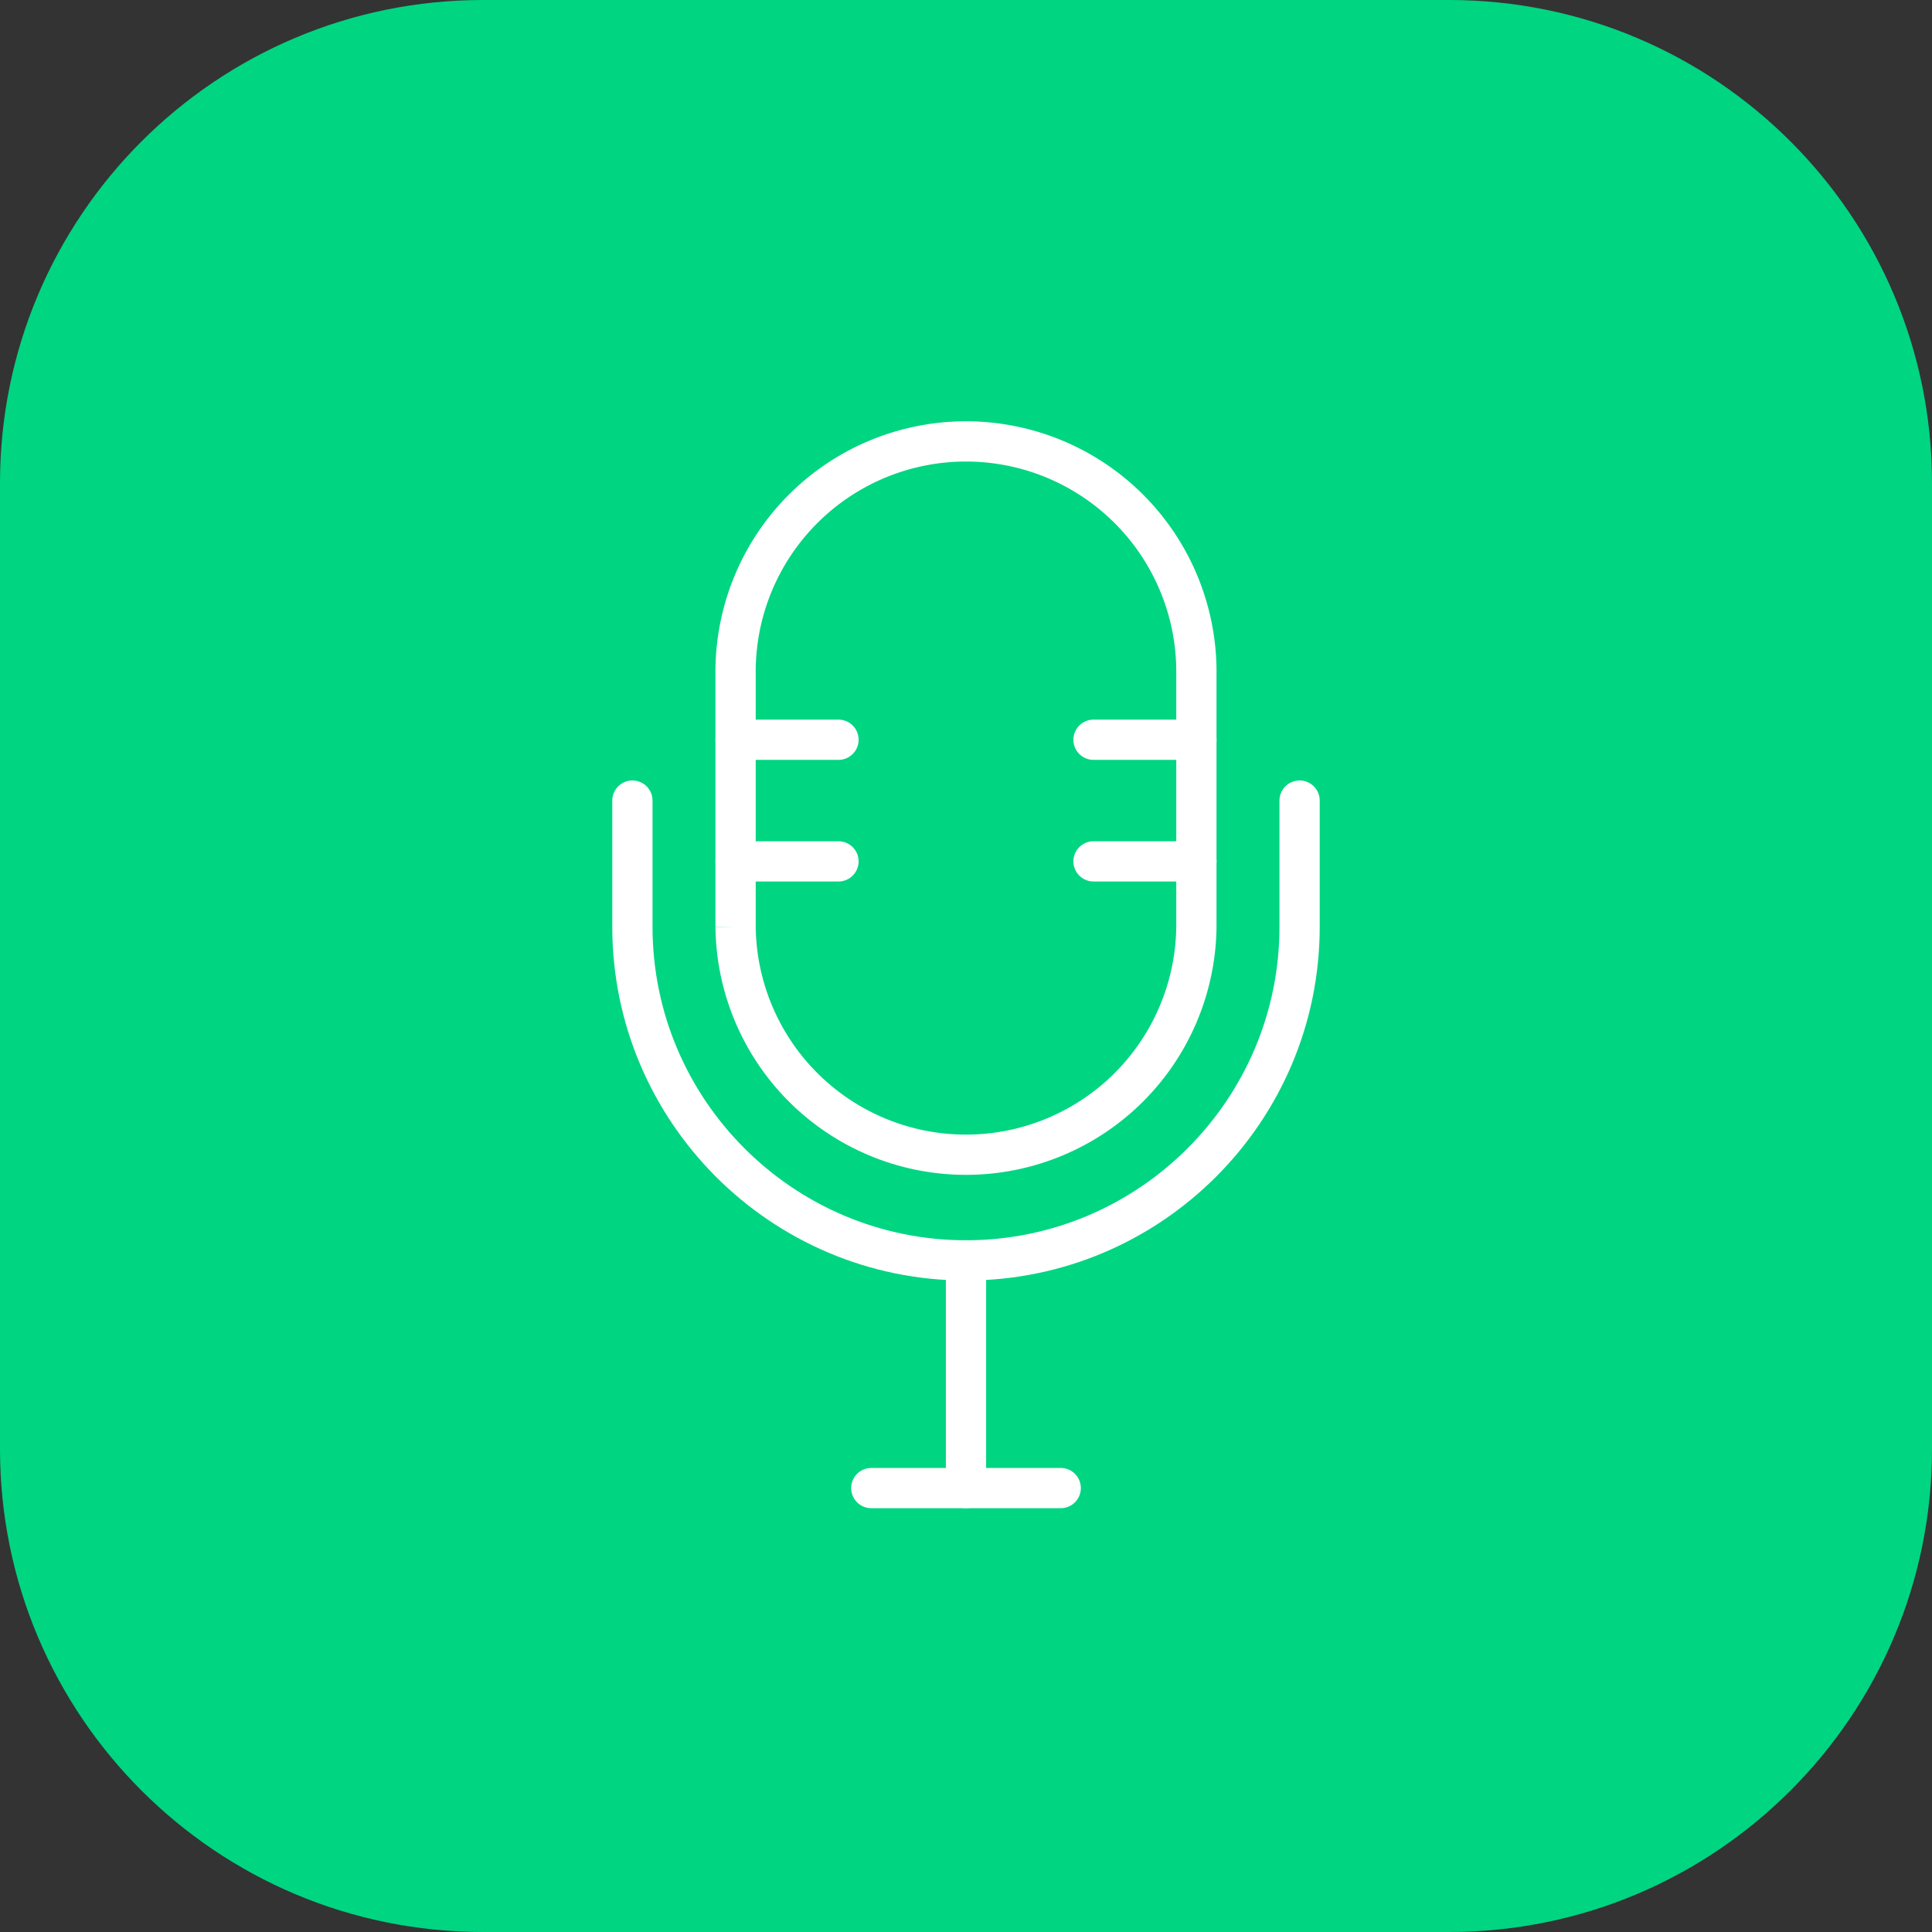
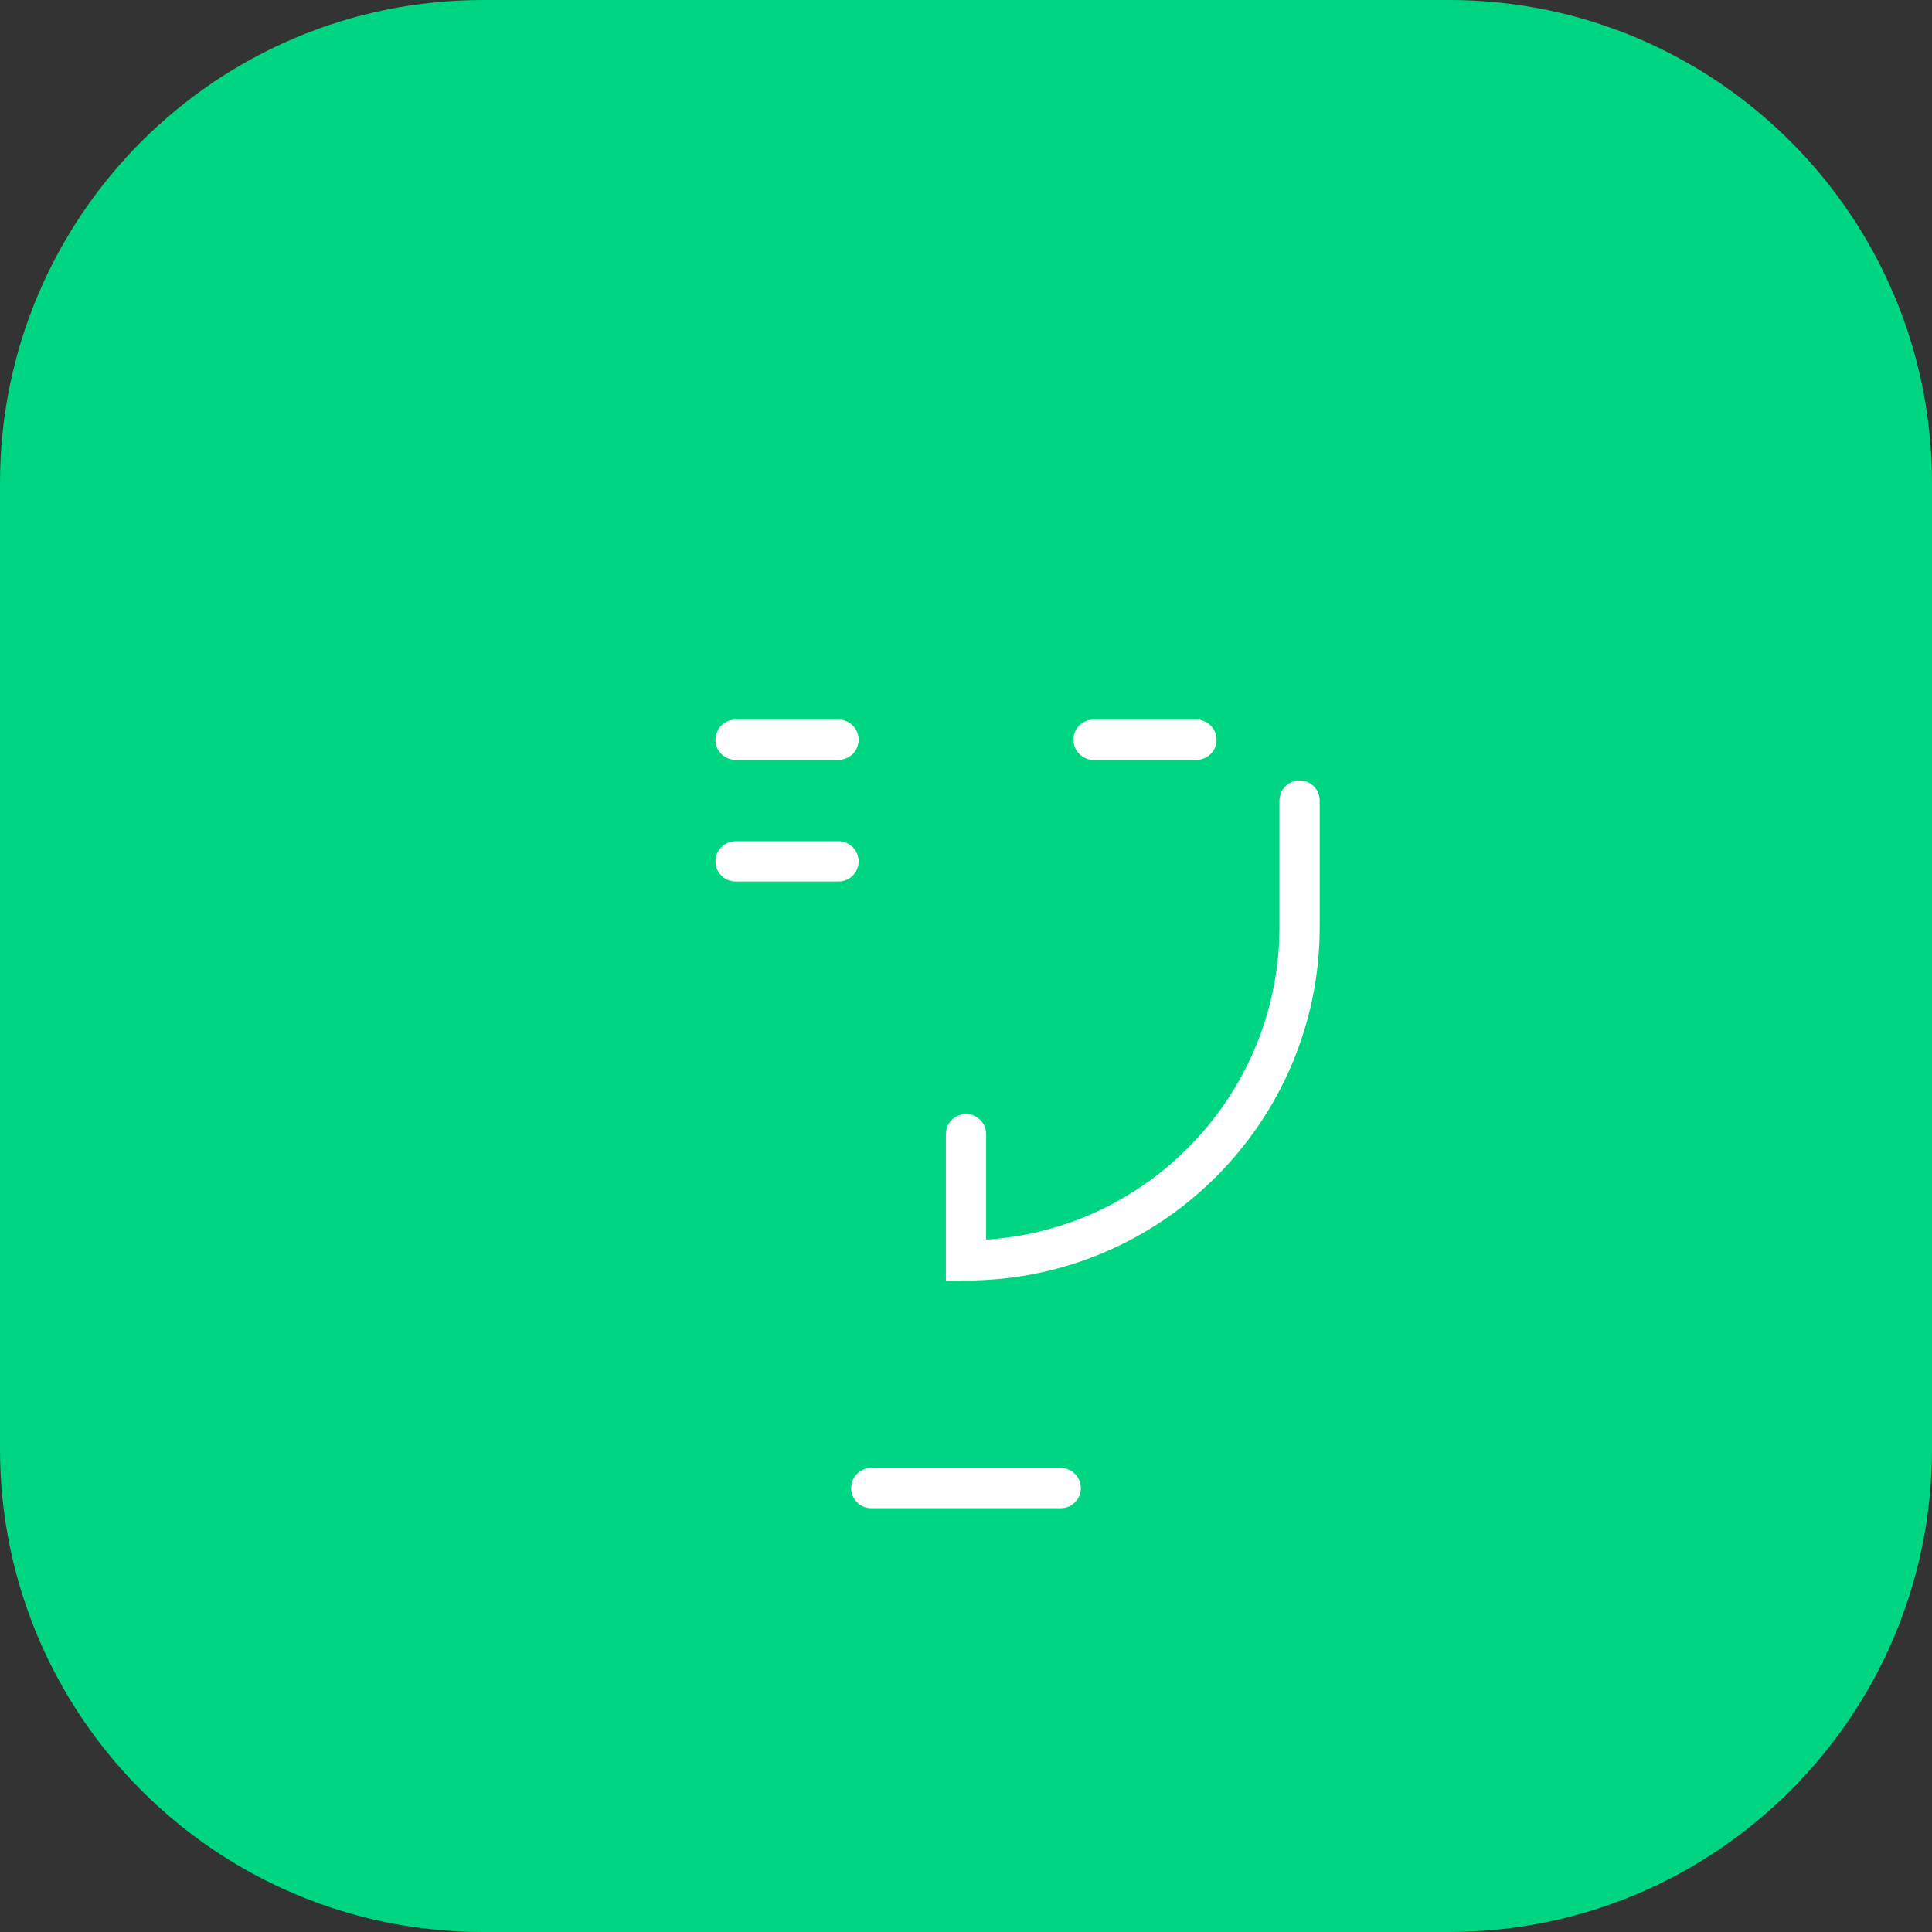
<svg xmlns="http://www.w3.org/2000/svg" data-bbox="0 0 72 72" viewBox="0 0 72 72" height="72" width="72" data-type="ugc">
  <rect x="0" y="0" width="72" height="72" fill="#333333" stroke="none" />
  <g>
    <path fill="#00D582" d="M72 18v36c0 9.941-8.059 18-18 18H18C8.059 72 0 63.941 0 54V18C0 8.059 8.059 0 18 0h36c9.941 0 18 8.059 18 18" />
-     <path stroke-linecap="round" stroke-miterlimit="10" stroke-width="1.5" stroke="#ffffff" d="M48.432 29.835v4.704c0 6.853-5.574 12.432-12.432 12.432s-12.432-5.58-12.432-12.432v-4.704" fill="none" />
-     <path stroke-linecap="round" stroke-miterlimit="10" stroke-width="1.5" stroke="#ffffff" d="M44.586 25.13a8.587 8.587 0 1 0-17.173 0v9.409a8.587 8.587 0 0 0 17.173 0z" fill="none" />
+     <path stroke-linecap="round" stroke-miterlimit="10" stroke-width="1.5" stroke="#ffffff" d="M48.432 29.835v4.704c0 6.853-5.574 12.432-12.432 12.432v-4.704" fill="none" />
    <path stroke-linecap="round" stroke-miterlimit="10" stroke-width="1.5" stroke="#ffffff" d="M27.413 27.568h3.835" fill="none" />
    <path stroke-linecap="round" stroke-miterlimit="10" stroke-width="1.5" stroke="#ffffff" d="M44.587 27.568h-3.835" fill="none" />
    <path stroke-linecap="round" stroke-miterlimit="10" stroke-width="1.5" stroke="#ffffff" d="M27.413 32.101h3.835" fill="none" />
-     <path stroke-linecap="round" stroke-miterlimit="10" stroke-width="1.5" stroke="#ffffff" d="M44.587 32.101h-3.835" fill="none" />
-     <path stroke-linecap="round" stroke-miterlimit="10" stroke-width="1.5" stroke="#ffffff" d="M36 46.97v8.486" fill="none" />
    <path stroke-linecap="round" stroke-miterlimit="10" stroke-width="1.5" stroke="#ffffff" d="M32.47 55.456h7.06" fill="none" />
  </g>
</svg>